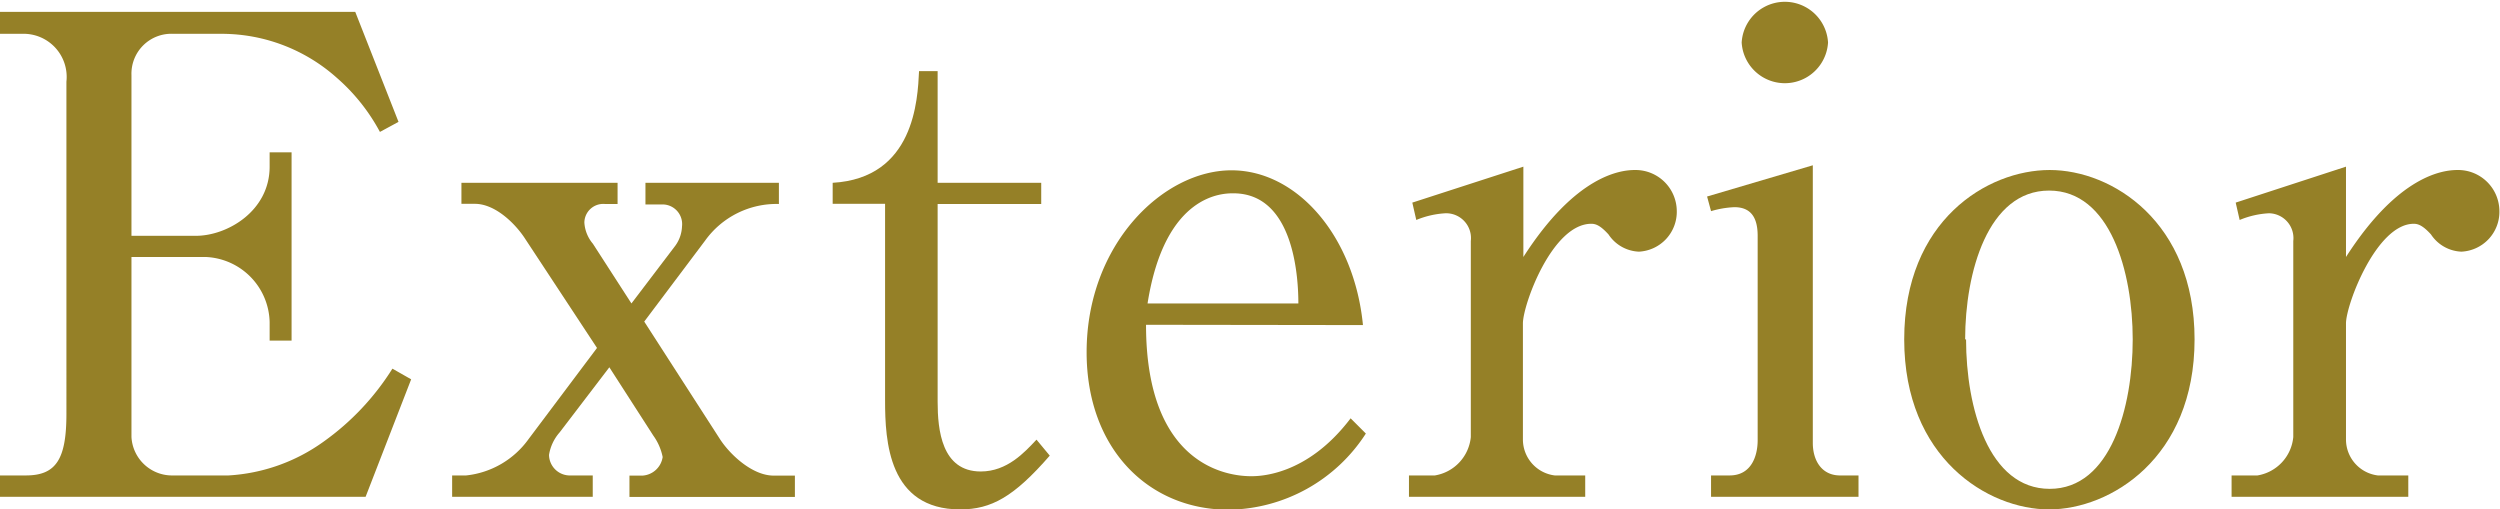
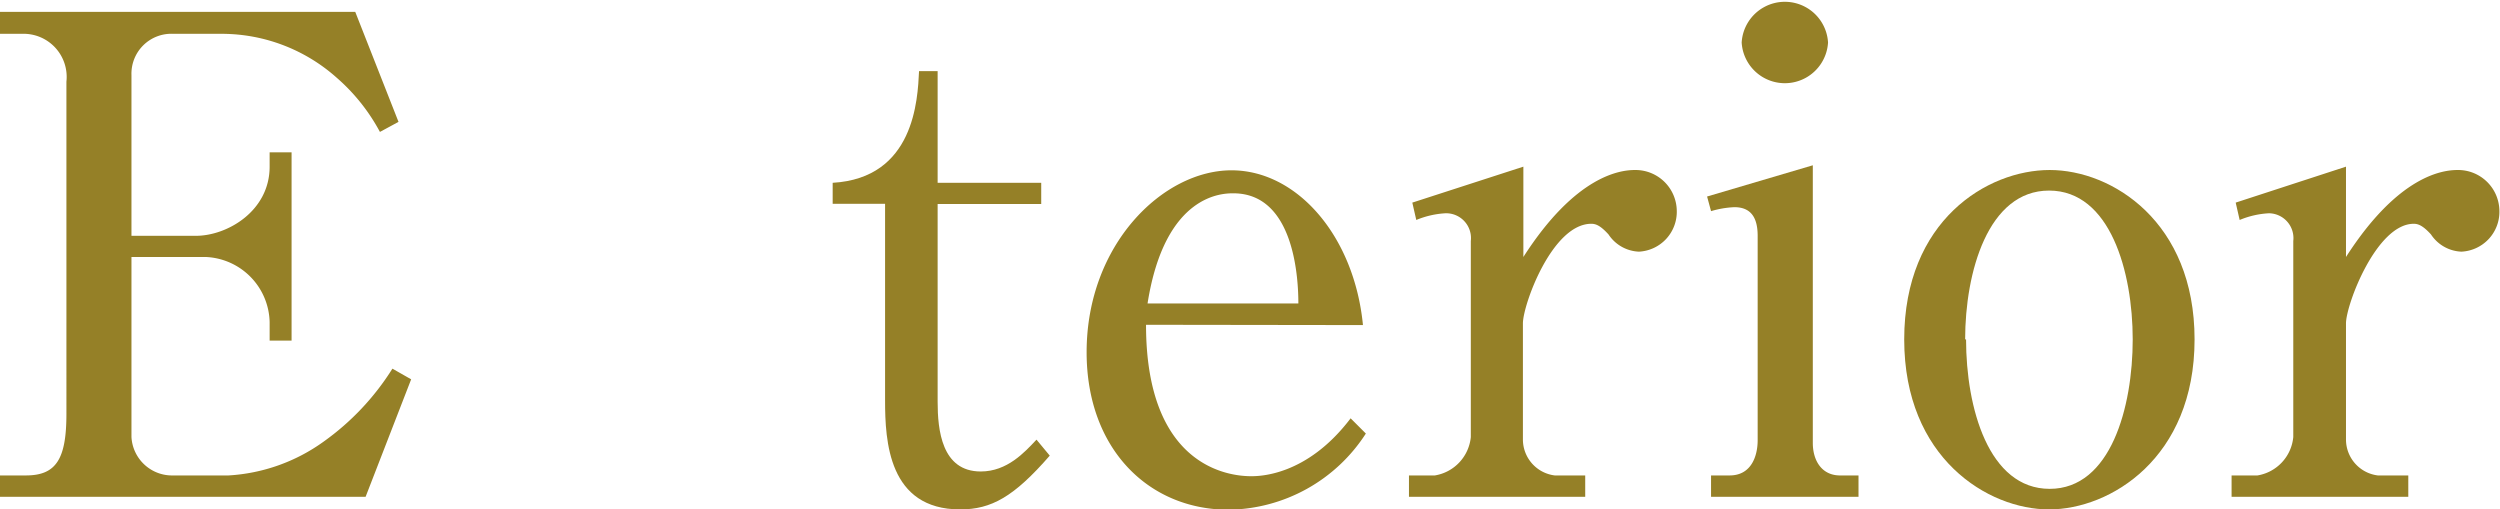
<svg xmlns="http://www.w3.org/2000/svg" viewBox="0 0 164.11 33.44">
  <defs>
    <style>.cls-1{fill:#958027;}</style>
  </defs>
  <title>details_title01</title>
  <g id="レイヤー_2" data-name="レイヤー 2">
    <g id="コピー_他" data-name="コピー・他">
      <path class="cls-1" d="M24,32.61H0v-1.4H1.7c2,0,2.66-1.09,2.66-4.05V5.36A2.83,2.83,0,0,0,1.44,2.22H0V.78H23.32L26.16,8l-1.22.66A12.59,12.59,0,0,0,22.1,5.1a11.35,11.35,0,0,0-7.5-2.88H11.38A2.62,2.62,0,0,0,8.63,4.93V15.48h4.23c2.05,0,4.84-1.62,4.84-4.54V10h1.44V22.36H17.7V21.14a4.38,4.38,0,0,0-4.19-4.27H8.63V28.69a2.67,2.67,0,0,0,2.75,2.52H15A11.85,11.85,0,0,0,21.23,29a16.89,16.89,0,0,0,4.53-4.8l1.23.7Z" />
-       <path class="cls-1" d="M39.19,22.84l-4.76-7.23c-.61-.92-1.91-2.23-3.26-2.23h-.88V12H40.54v1.39h-.83a1.24,1.24,0,0,0-1.35,1.22A2.37,2.37,0,0,0,38.92,16l2.53,3.92,2.88-3.79a2.3,2.3,0,0,0,.44-1.27,1.29,1.29,0,0,0-1.27-1.44H42.37V12h8.76v1.39a5.77,5.77,0,0,0-4.84,2.4l-4,5.32,5,7.76c.7,1.05,2.14,2.35,3.49,2.35h1.4v1.4H41.32v-1.4h.87A1.43,1.43,0,0,0,43.5,30a3.62,3.62,0,0,0-.61-1.4L40,24.11l-3.26,4.27a2.93,2.93,0,0,0-.7,1.48,1.37,1.37,0,0,0,1.44,1.35h1.43v1.4H29.68v-1.4h.92a5.79,5.79,0,0,0,4.1-2.39Z" />
      <path class="cls-1" d="M61.55,26.37c0,1.84.26,4.58,2.83,4.58,1.74,0,2.88-1.26,3.66-2.09l.87,1.05c-2.35,2.7-3.83,3.53-5.88,3.53-4.71,0-4.93-4.49-4.93-7.15V13.38H54.66V12c5.36-.31,5.58-5.45,5.67-7.33h1.22V12h6.8v1.39h-6.8Z" />
      <path class="cls-1" d="M75.23,21.32c0,9.33,5.45,9.94,6.89,9.94.52,0,3.66,0,6.54-3.8l1,1a10.89,10.89,0,0,1-9,5c-5.27,0-9.33-4-9.33-10.34,0-7.06,5-11.94,9.51-11.94,4.31,0,8.06,4.32,8.63,10.16Zm10-1.4c0-1.52-.22-7.23-4.27-7.23-.66,0-4.49,0-5.63,7.23Z" />
      <path class="cls-1" d="M92.71,13.3,100,10.94v5.93c3.44-5.36,6.37-5.71,7.32-5.71a2.71,2.71,0,0,1,2.75,2.66,2.62,2.62,0,0,1-2.48,2.7,2.51,2.51,0,0,1-2-1.13c-.52-.57-.82-.7-1.13-.7-2.57,0-4.49,5.32-4.49,6.54v7.63a2.38,2.38,0,0,0,2.09,2.35h2v1.4H92.49v-1.4h1.7a2.83,2.83,0,0,0,2.36-2.52V15.82A1.63,1.63,0,0,0,94.89,14a5.83,5.83,0,0,0-1.92.44Z" />
      <path class="cls-1" d="M112.06,12.9,119,10.85V29.08c0,1.13.57,2.13,1.79,2.13H122v1.4h-9.68v-1.4h1.22c1.44,0,1.84-1.3,1.84-2.31V15.48c0-1.14-.4-1.88-1.53-1.88a6.29,6.29,0,0,0-1.53.26ZM120,2.79a2.84,2.84,0,0,1-5.67,0,2.84,2.84,0,0,1,5.67,0Z" />
      <path class="cls-1" d="M144.06,22.28c0,7.8-5.54,11.16-9.55,11.16S125,30.08,125,22.28s5.45-11.12,9.55-11.12S144.06,14.56,144.06,22.28Zm-15,0c0,4.49,1.48,9.81,5.49,9.81S140,26.72,140,22.28s-1.48-9.77-5.49-9.77S129,17.87,129,22.28Z" />
      <path class="cls-1" d="M146.76,13.3,154,10.94v5.93c3.44-5.36,6.36-5.71,7.32-5.71a2.71,2.71,0,0,1,2.75,2.66,2.62,2.62,0,0,1-2.49,2.7,2.51,2.51,0,0,1-2-1.13c-.52-.57-.83-.7-1.13-.7C156,14.69,154,20,154,21.23v7.63a2.38,2.38,0,0,0,2.09,2.35h2v1.4h-11.6v-1.4h1.7a2.82,2.82,0,0,0,2.35-2.52V15.82A1.63,1.63,0,0,0,148.94,14a5.77,5.77,0,0,0-1.92.44Z" />
    </g>
  </g>
</svg>